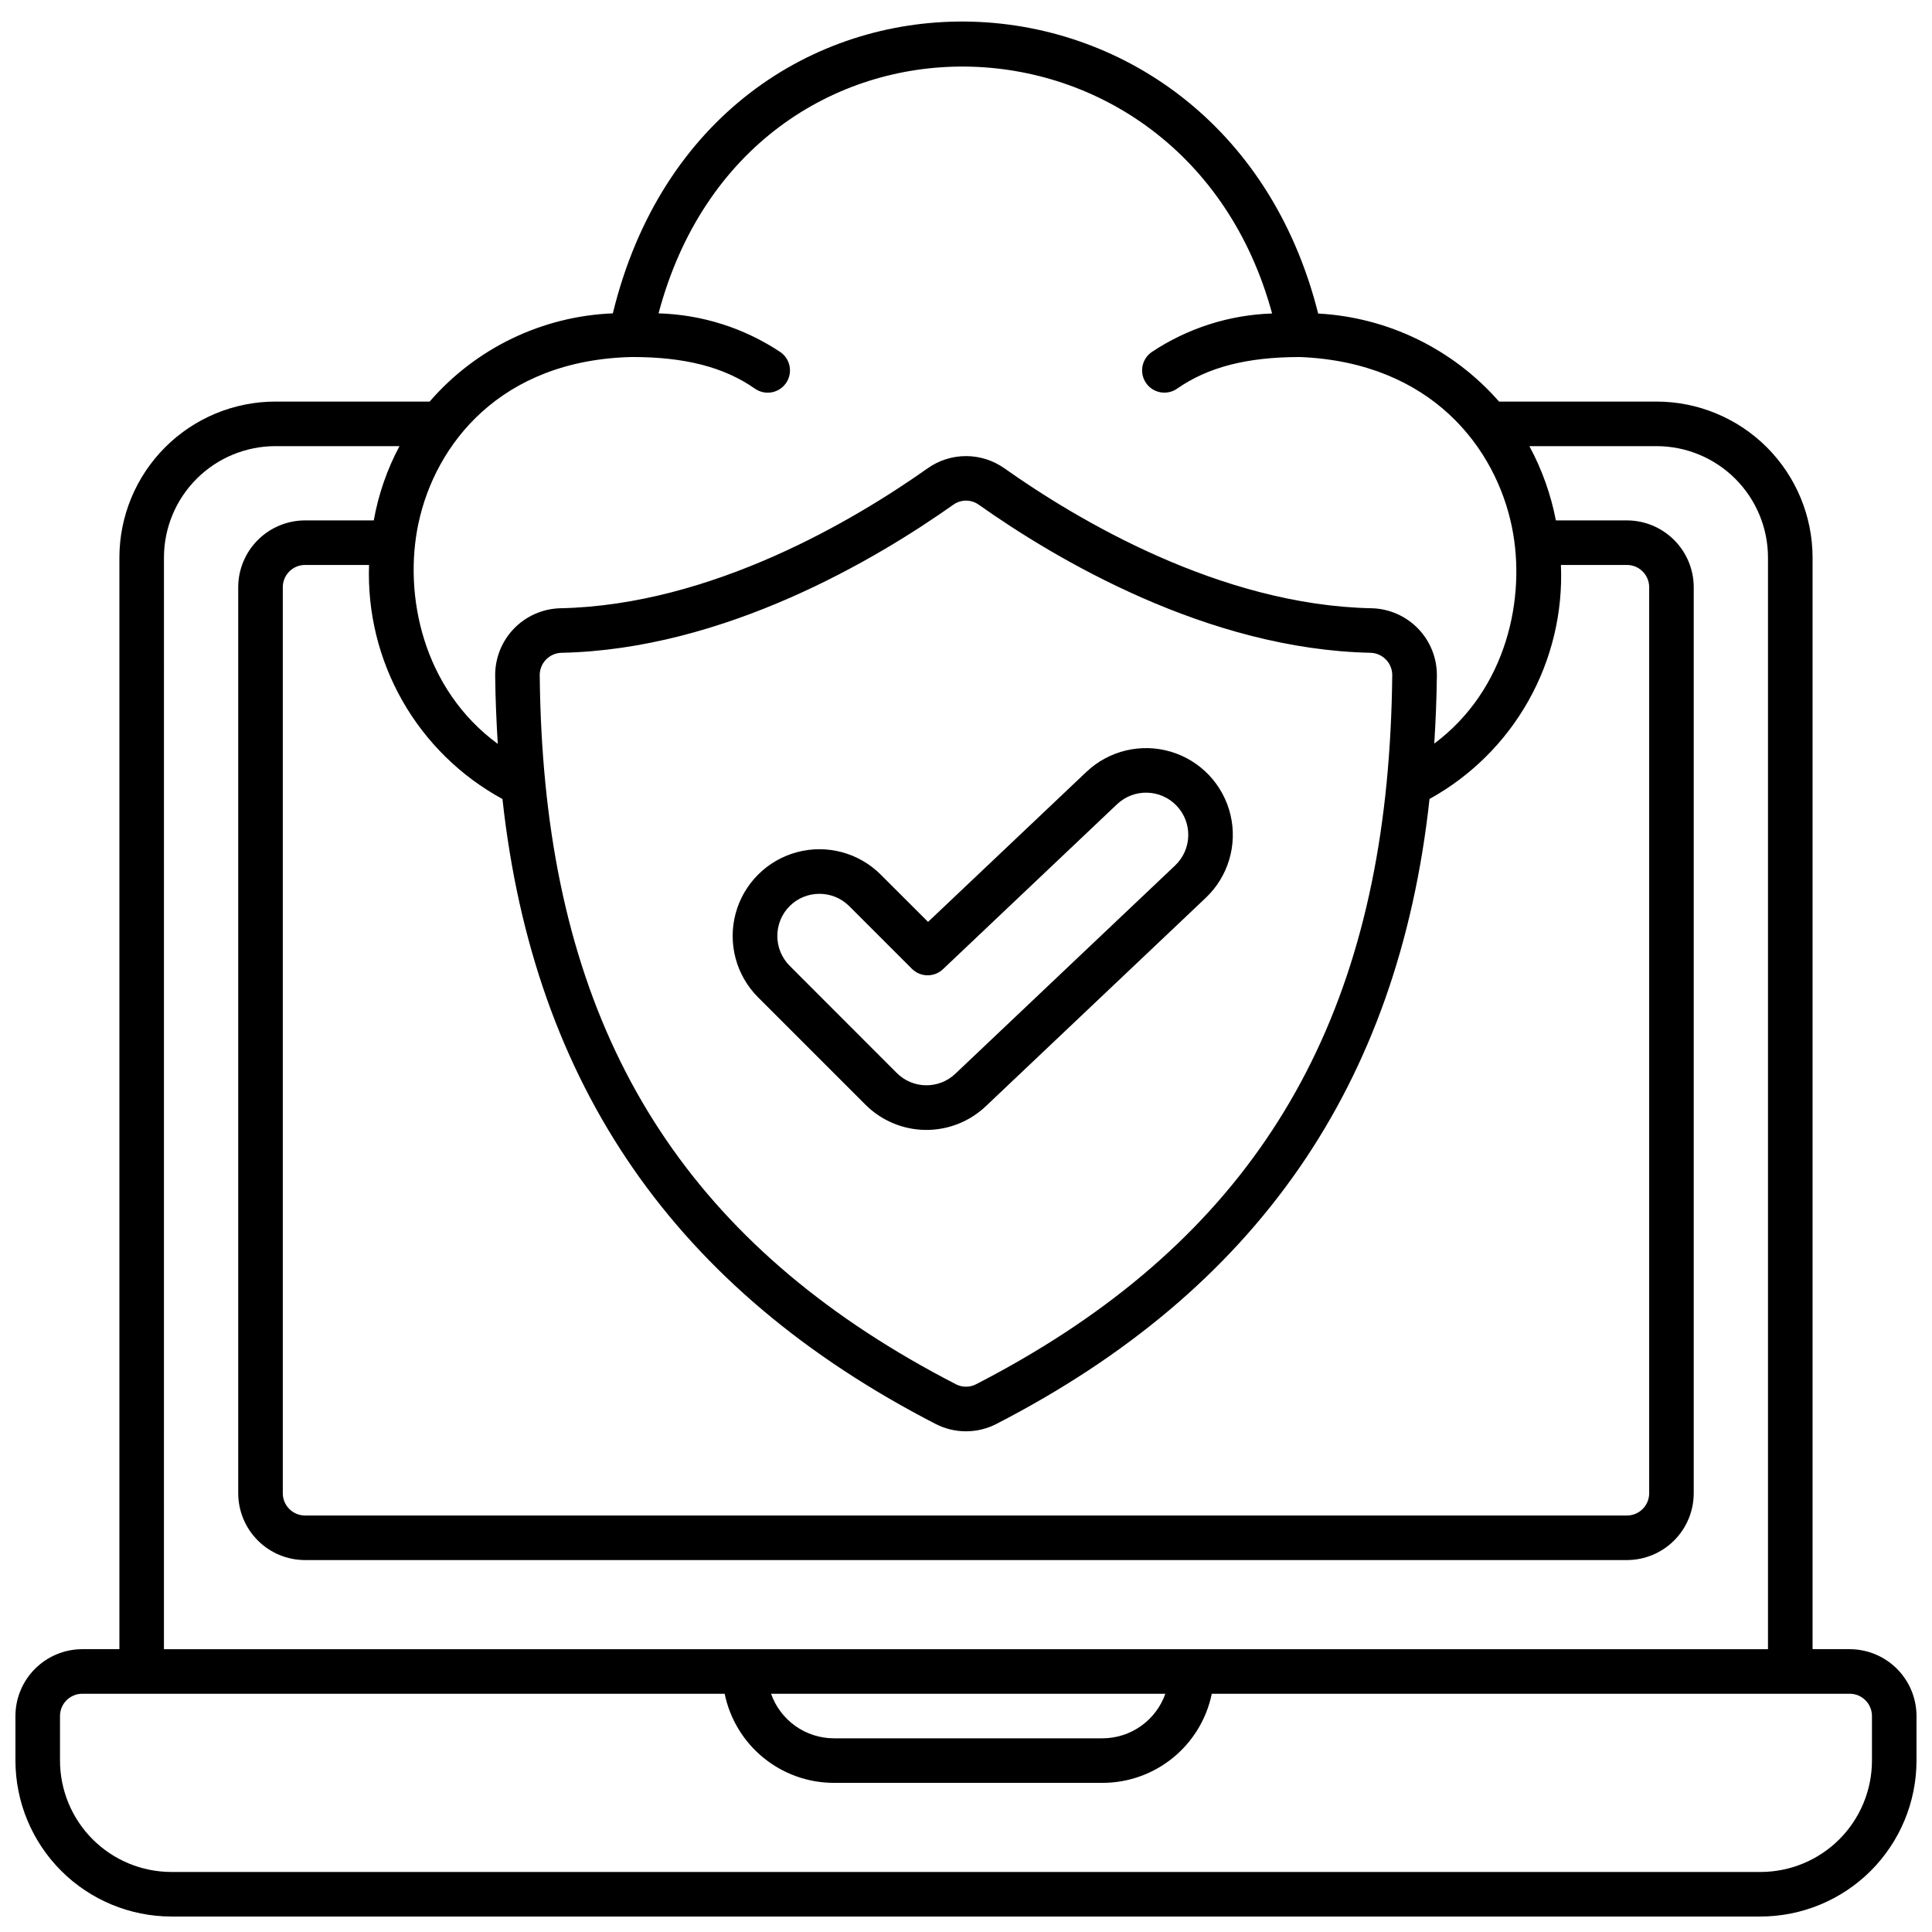
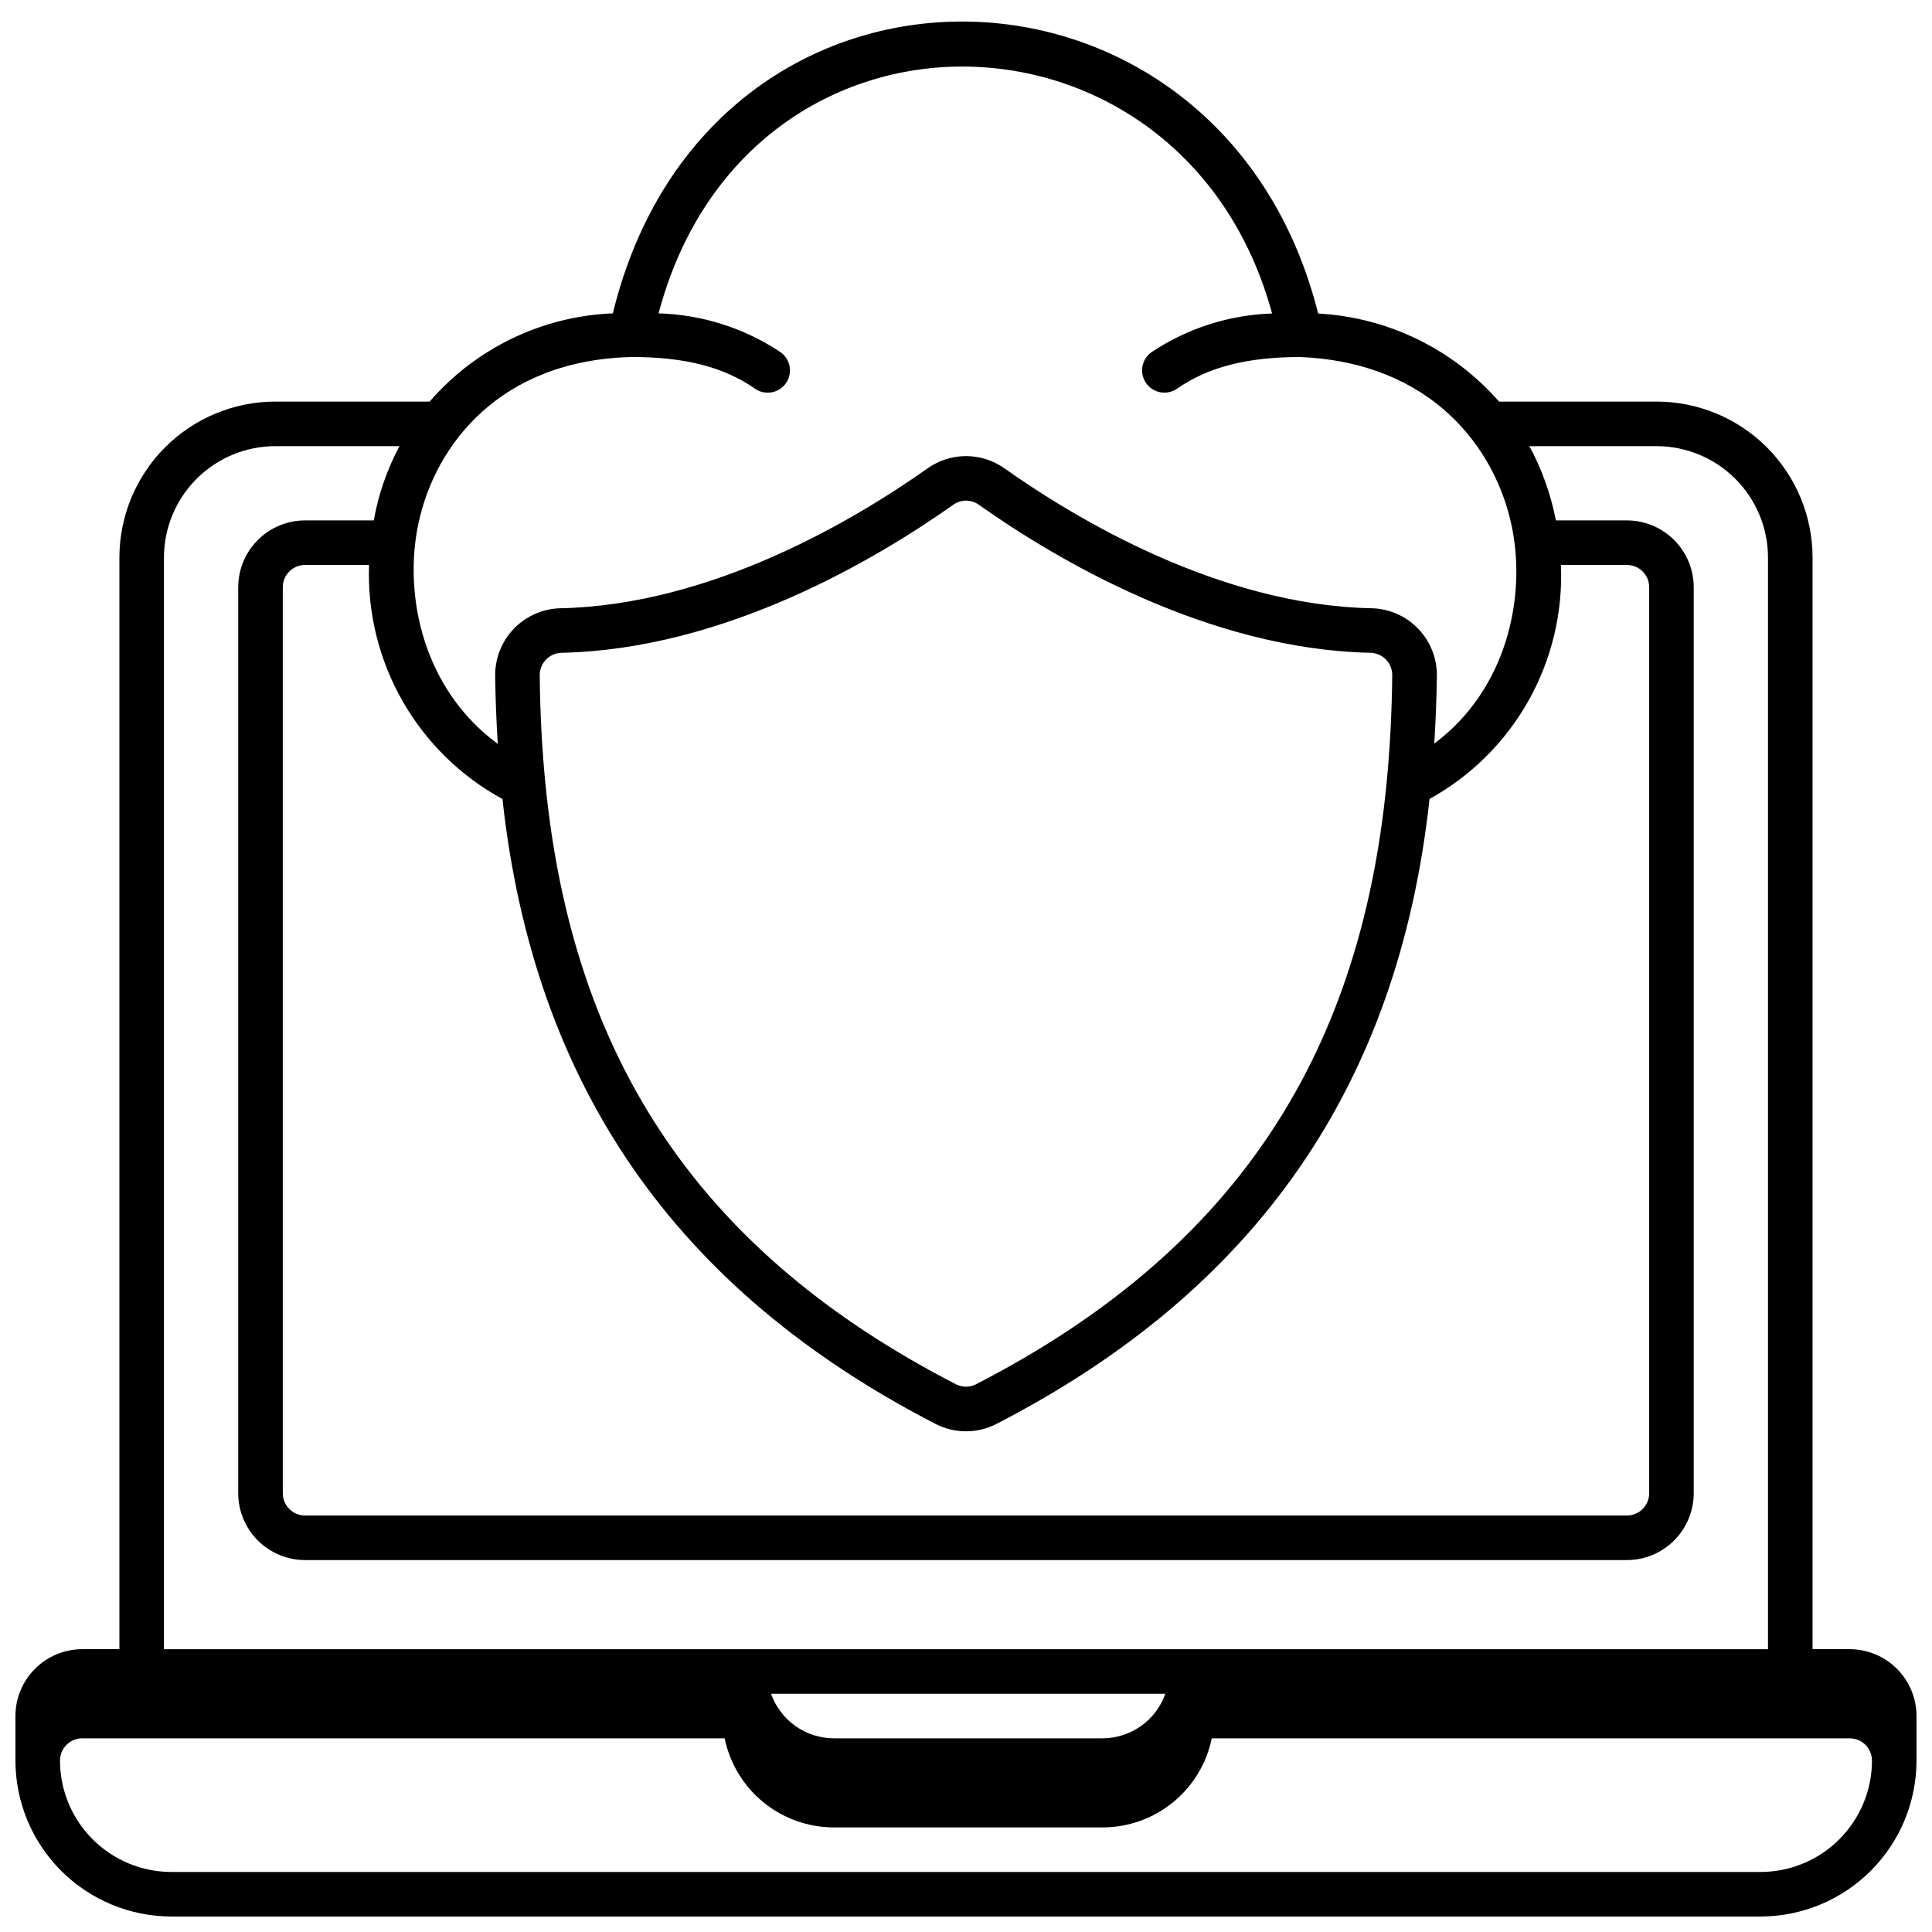
<svg xmlns="http://www.w3.org/2000/svg" width="800px" height="800px" version="1.1" viewBox="144 144 512 512">
  <defs>
    <clipPath id="a">
      <path d="m148.09 149h503.81v502.9h-503.81z" />
    </clipPath>
  </defs>
  <g clip-path="url(#a)">
-     <path d="m634.19 581.05h-9.84v-289.3c-0.012-10.957-4.371-21.461-12.117-29.211-7.75-7.746-18.254-12.105-29.211-12.117h-41.758c-12.184-13.918-29.465-22.332-47.938-23.332-25.531-101.64-161.42-104.68-186.92-0.047-18.715 0.75-36.289 9.211-48.547 23.379h-40.891c-10.957 0.012-21.461 4.371-29.207 12.117-7.75 7.75-12.105 18.254-12.121 29.211v289.3h-9.84c-4.695 0.004-9.195 1.875-12.516 5.195-3.324 3.32-5.191 7.82-5.195 12.516v11.809c0.012 10.957 4.371 21.461 12.117 29.211 7.75 7.746 18.254 12.105 29.211 12.117h421.15c10.957-0.012 21.461-4.371 29.211-12.117 7.746-7.75 12.105-18.254 12.117-29.211v-11.809c-0.004-4.695-1.871-9.195-5.191-12.516-3.32-3.32-7.824-5.191-12.52-5.195zm-379.29-298.38c4.418-20.789 21.613-43.27 56.609-44.059 14.016 0 24.355 2.668 32.531 8.371 1.285 0.91 2.879 1.266 4.426 0.996s2.926-1.148 3.824-2.438c0.898-1.289 1.25-2.883 0.969-4.43s-1.164-2.918-2.461-3.809c-9.582-6.375-20.766-9.93-32.273-10.254 23.508-88.609 139.27-85.805 162.59 0.031-11.387 0.371-22.441 3.918-31.922 10.234-1.285 0.895-2.16 2.266-2.434 3.809-0.273 1.543 0.074 3.129 0.973 4.414 1.867 2.672 5.547 3.324 8.223 1.457 8.164-5.699 18.5-8.359 32.477-8.375 34.918 1.363 51.957 24.133 56.23 45.004 3.844 18.719-1.355 43.094-20.566 57.438 0.363-5.902 0.625-11.883 0.688-18v0.004c0.043-4.644-1.738-9.117-4.965-12.457-3.223-3.344-7.629-5.285-12.27-5.41-40.254-0.789-78.293-23.59-97.387-37.098-2.969-2.098-6.519-3.227-10.156-3.227-3.641 0-7.188 1.129-10.16 3.227-19.094 13.508-57.133 36.289-97.387 37.098-4.641 0.125-9.043 2.066-12.27 5.406-3.223 3.34-5.004 7.812-4.965 12.457 0.062 6.144 0.332 12.16 0.691 18.082-19.809-14.547-25.074-39.41-21.02-58.473zm137.06 238.7c5.043 2.59 11.027 2.59 16.07 0 68.996-35.531 106.54-89.762 114.81-165.64 11-6.074 20.082-15.098 26.234-26.051 6.148-10.957 9.125-23.41 8.586-35.961h17.488c3.258 0 5.902 2.644 5.902 5.902v240.1c0 3.262-2.644 5.906-5.902 5.906h-350.3c-3.262 0-5.906-2.644-5.906-5.906v-240.1c0-3.258 2.644-5.902 5.906-5.902h16.957-0.004c-0.449 12.602 2.621 25.082 8.863 36.039 6.246 10.957 15.418 19.957 26.492 25.992 8.305 75.855 45.828 130.09 114.8 165.62zm-104.93-198.43c-0.012-3.176 2.488-5.797 5.664-5.938 43.406-0.867 83.773-24.969 103.97-39.266 2.004-1.418 4.688-1.418 6.691 0 20.195 14.293 60.562 38.395 103.97 39.262 3.168 0.156 5.648 2.773 5.633 5.941-0.102 9.793-0.598 19.363-1.484 28.445-7.223 74.285-41.812 124.96-108.85 159.48-1.652 0.836-3.606 0.836-5.254 0-67.039-34.52-101.62-85.195-108.86-159.46-0.887-9.082-1.383-18.66-1.477-28.465zm-99.582-31.188c0.008-7.828 3.121-15.328 8.656-20.863 5.535-5.535 13.039-8.648 20.863-8.656h32.898c-3.289 6.16-5.59 12.805-6.812 19.68h-18.211c-4.699 0.004-9.199 1.875-12.52 5.195-3.32 3.32-5.188 7.82-5.195 12.516v240.1c0.008 4.695 1.875 9.199 5.195 12.52 3.32 3.32 7.82 5.188 12.52 5.191h350.3c4.695-0.004 9.195-1.871 12.516-5.191 3.32-3.32 5.191-7.824 5.195-12.52v-240.1c-0.004-4.695-1.875-9.195-5.195-12.516-3.32-3.32-7.82-5.191-12.516-5.195h-18.82c-1.324-6.879-3.691-13.516-7.023-19.68h33.715c7.828 0.008 15.328 3.121 20.863 8.656 5.535 5.535 8.648 13.035 8.656 20.863v289.3h-425.09zm265.38 301.11c-1.215 3.445-3.465 6.426-6.441 8.543-2.977 2.113-6.535 3.254-10.184 3.266h-71.242c-3.652-0.012-7.211-1.152-10.184-3.266-2.977-2.117-5.227-5.102-6.438-8.543zm187.26 17.711c-0.008 7.828-3.121 15.332-8.652 20.867-5.535 5.531-13.039 8.645-20.867 8.652h-421.15c-7.828-0.008-15.332-3.121-20.863-8.652-5.535-5.535-8.648-13.039-8.656-20.867v-11.809c0-3.258 2.644-5.902 5.902-5.902h170.24c1.367 6.664 4.992 12.648 10.262 16.949 5.269 4.305 11.859 6.656 18.664 6.668h71.242c6.801-0.012 13.391-2.363 18.66-6.668 5.269-4.301 8.895-10.285 10.266-16.949h169.05c3.262 0 5.902 2.644 5.902 5.902z" />
+     <path d="m634.19 581.05h-9.84v-289.3c-0.012-10.957-4.371-21.461-12.117-29.211-7.75-7.746-18.254-12.105-29.211-12.117h-41.758c-12.184-13.918-29.465-22.332-47.938-23.332-25.531-101.64-161.42-104.68-186.92-0.047-18.715 0.75-36.289 9.211-48.547 23.379h-40.891c-10.957 0.012-21.461 4.371-29.207 12.117-7.75 7.75-12.105 18.254-12.121 29.211v289.3h-9.84c-4.695 0.004-9.195 1.875-12.516 5.195-3.324 3.32-5.191 7.82-5.195 12.516v11.809c0.012 10.957 4.371 21.461 12.117 29.211 7.75 7.746 18.254 12.105 29.211 12.117h421.15c10.957-0.012 21.461-4.371 29.211-12.117 7.746-7.75 12.105-18.254 12.117-29.211v-11.809c-0.004-4.695-1.871-9.195-5.191-12.516-3.32-3.32-7.824-5.191-12.52-5.195zm-379.29-298.38c4.418-20.789 21.613-43.27 56.609-44.059 14.016 0 24.355 2.668 32.531 8.371 1.285 0.91 2.879 1.266 4.426 0.996s2.926-1.148 3.824-2.438c0.898-1.289 1.25-2.883 0.969-4.43s-1.164-2.918-2.461-3.809c-9.582-6.375-20.766-9.93-32.273-10.254 23.508-88.609 139.27-85.805 162.59 0.031-11.387 0.371-22.441 3.918-31.922 10.234-1.285 0.895-2.16 2.266-2.434 3.809-0.273 1.543 0.074 3.129 0.973 4.414 1.867 2.672 5.547 3.324 8.223 1.457 8.164-5.699 18.5-8.359 32.477-8.375 34.918 1.363 51.957 24.133 56.23 45.004 3.844 18.719-1.355 43.094-20.566 57.438 0.363-5.902 0.625-11.883 0.688-18v0.004c0.043-4.644-1.738-9.117-4.965-12.457-3.223-3.344-7.629-5.285-12.27-5.41-40.254-0.789-78.293-23.59-97.387-37.098-2.969-2.098-6.519-3.227-10.156-3.227-3.641 0-7.188 1.129-10.16 3.227-19.094 13.508-57.133 36.289-97.387 37.098-4.641 0.125-9.043 2.066-12.27 5.406-3.223 3.34-5.004 7.812-4.965 12.457 0.062 6.144 0.332 12.16 0.691 18.082-19.809-14.547-25.074-39.41-21.02-58.473zm137.06 238.7c5.043 2.59 11.027 2.59 16.07 0 68.996-35.531 106.54-89.762 114.81-165.64 11-6.074 20.082-15.098 26.234-26.051 6.148-10.957 9.125-23.41 8.586-35.961h17.488c3.258 0 5.902 2.644 5.902 5.902v240.1c0 3.262-2.644 5.906-5.902 5.906h-350.3c-3.262 0-5.906-2.644-5.906-5.906v-240.1c0-3.258 2.644-5.902 5.906-5.902h16.957-0.004c-0.449 12.602 2.621 25.082 8.863 36.039 6.246 10.957 15.418 19.957 26.492 25.992 8.305 75.855 45.828 130.09 114.8 165.62zm-104.93-198.43c-0.012-3.176 2.488-5.797 5.664-5.938 43.406-0.867 83.773-24.969 103.97-39.266 2.004-1.418 4.688-1.418 6.691 0 20.195 14.293 60.562 38.395 103.97 39.262 3.168 0.156 5.648 2.773 5.633 5.941-0.102 9.793-0.598 19.363-1.484 28.445-7.223 74.285-41.812 124.96-108.85 159.48-1.652 0.836-3.606 0.836-5.254 0-67.039-34.52-101.62-85.195-108.86-159.46-0.887-9.082-1.383-18.66-1.477-28.465zm-99.582-31.188c0.008-7.828 3.121-15.328 8.656-20.863 5.535-5.535 13.039-8.648 20.863-8.656h32.898c-3.289 6.16-5.59 12.805-6.812 19.68h-18.211c-4.699 0.004-9.199 1.875-12.52 5.195-3.32 3.32-5.188 7.82-5.195 12.516v240.1c0.008 4.695 1.875 9.199 5.195 12.52 3.32 3.32 7.82 5.188 12.52 5.191h350.3c4.695-0.004 9.195-1.871 12.516-5.191 3.32-3.32 5.191-7.824 5.195-12.52v-240.1c-0.004-4.695-1.875-9.195-5.195-12.516-3.32-3.32-7.82-5.191-12.516-5.195h-18.82c-1.324-6.879-3.691-13.516-7.023-19.68h33.715c7.828 0.008 15.328 3.121 20.863 8.656 5.535 5.535 8.648 13.035 8.656 20.863v289.3h-425.09zm265.38 301.11c-1.215 3.445-3.465 6.426-6.441 8.543-2.977 2.113-6.535 3.254-10.184 3.266h-71.242c-3.652-0.012-7.211-1.152-10.184-3.266-2.977-2.117-5.227-5.102-6.438-8.543zm187.26 17.711c-0.008 7.828-3.121 15.332-8.652 20.867-5.535 5.531-13.039 8.645-20.867 8.652h-421.15c-7.828-0.008-15.332-3.121-20.863-8.652-5.535-5.535-8.648-13.039-8.656-20.867c0-3.258 2.644-5.902 5.902-5.902h170.24c1.367 6.664 4.992 12.648 10.262 16.949 5.269 4.305 11.859 6.656 18.664 6.668h71.242c6.801-0.012 13.391-2.363 18.66-6.668 5.269-4.301 8.895-10.285 10.266-16.949h169.05c3.262 0 5.902 2.644 5.902 5.902z" />
  </g>
-   <path d="m373.26 436.66c4.219 4.262 9.945 6.699 15.945 6.781 5.996 0.078 11.789-2.199 16.121-6.352l58.211-55.152c5.961-5.652 8.457-14.051 6.543-22.039-1.91-7.988-7.938-14.352-15.812-16.691-7.871-2.336-16.395-0.297-22.359 5.352l-41.961 39.754-12.535-12.52c-5.805-5.809-14.27-8.082-22.203-5.957-7.934 2.125-14.133 8.32-16.262 16.254-2.129 7.93 0.141 16.398 5.945 22.207zm-20.008-52.52c4.367-4.359 11.441-4.359 15.812 0l16.598 16.598c2.262 2.262 5.91 2.309 8.234 0.109l46.133-43.715c4.484-4.25 11.562-4.062 15.809 0.422 4.25 4.481 4.059 11.559-0.422 15.809l-58.211 55.16c-4.383 4.203-11.328 4.106-15.598-0.215l-28.34-28.363v0.004c-4.344-4.375-4.348-11.43-0.016-15.809z" />
</svg>